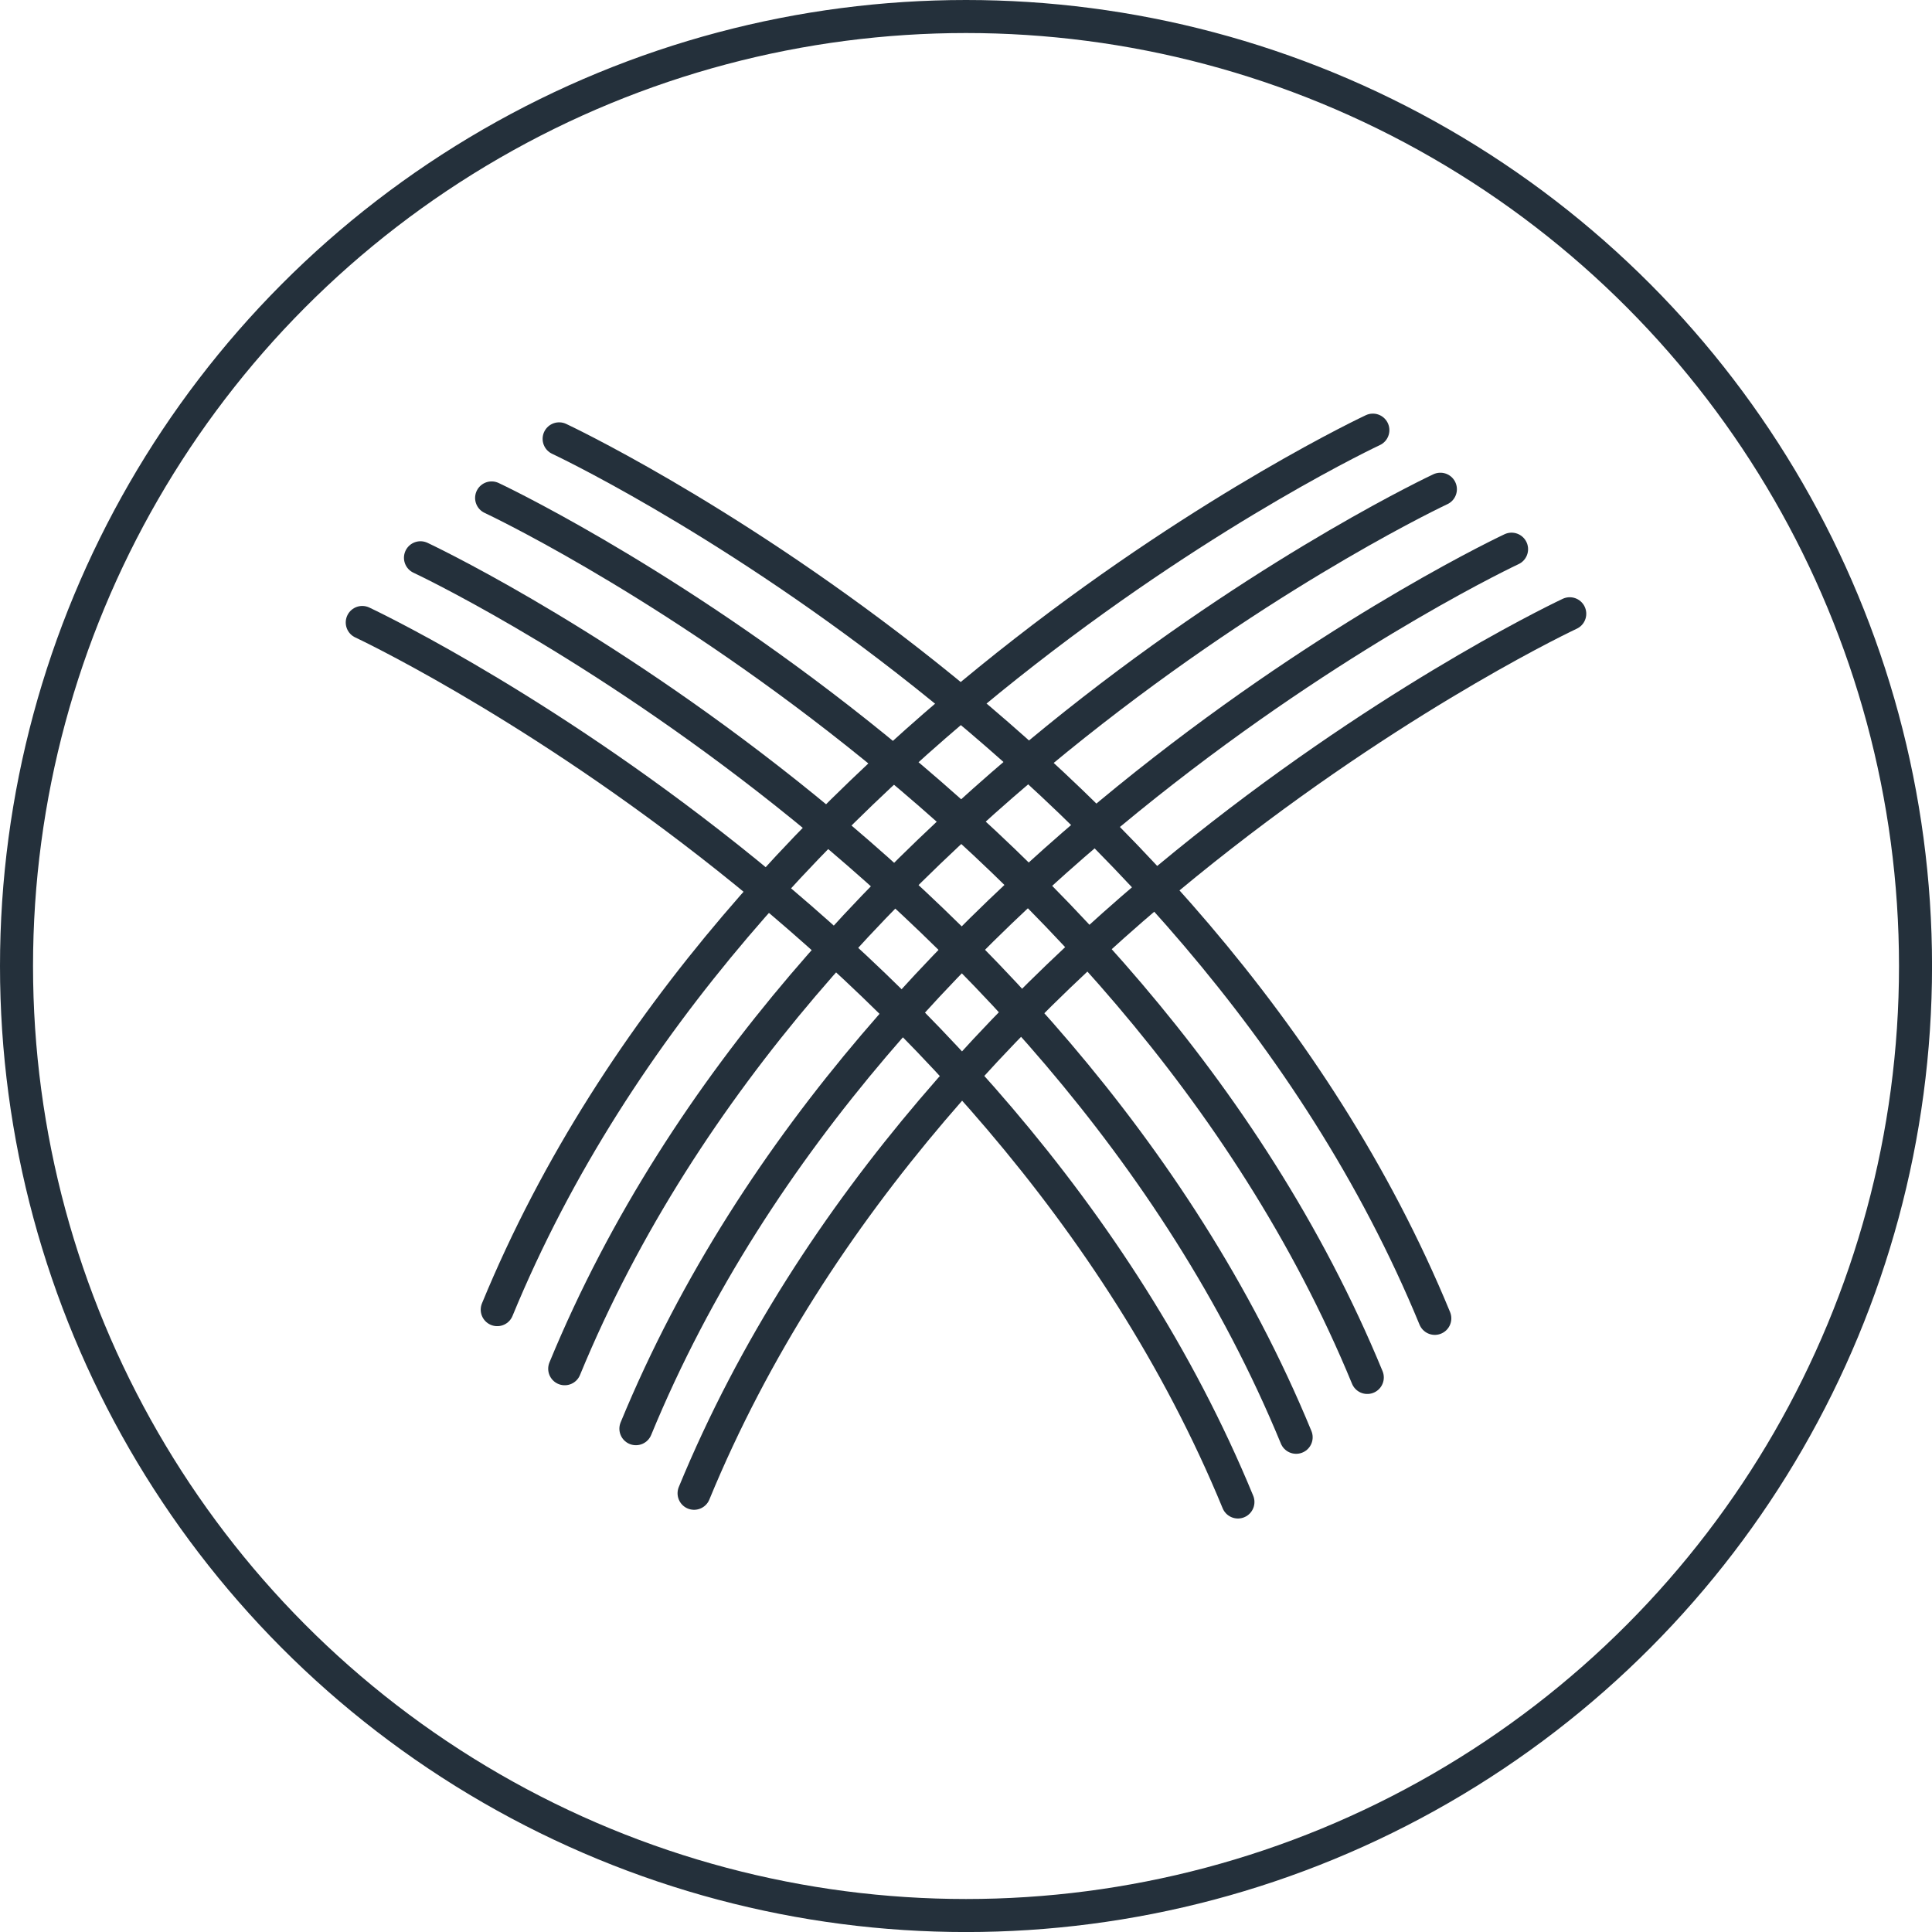
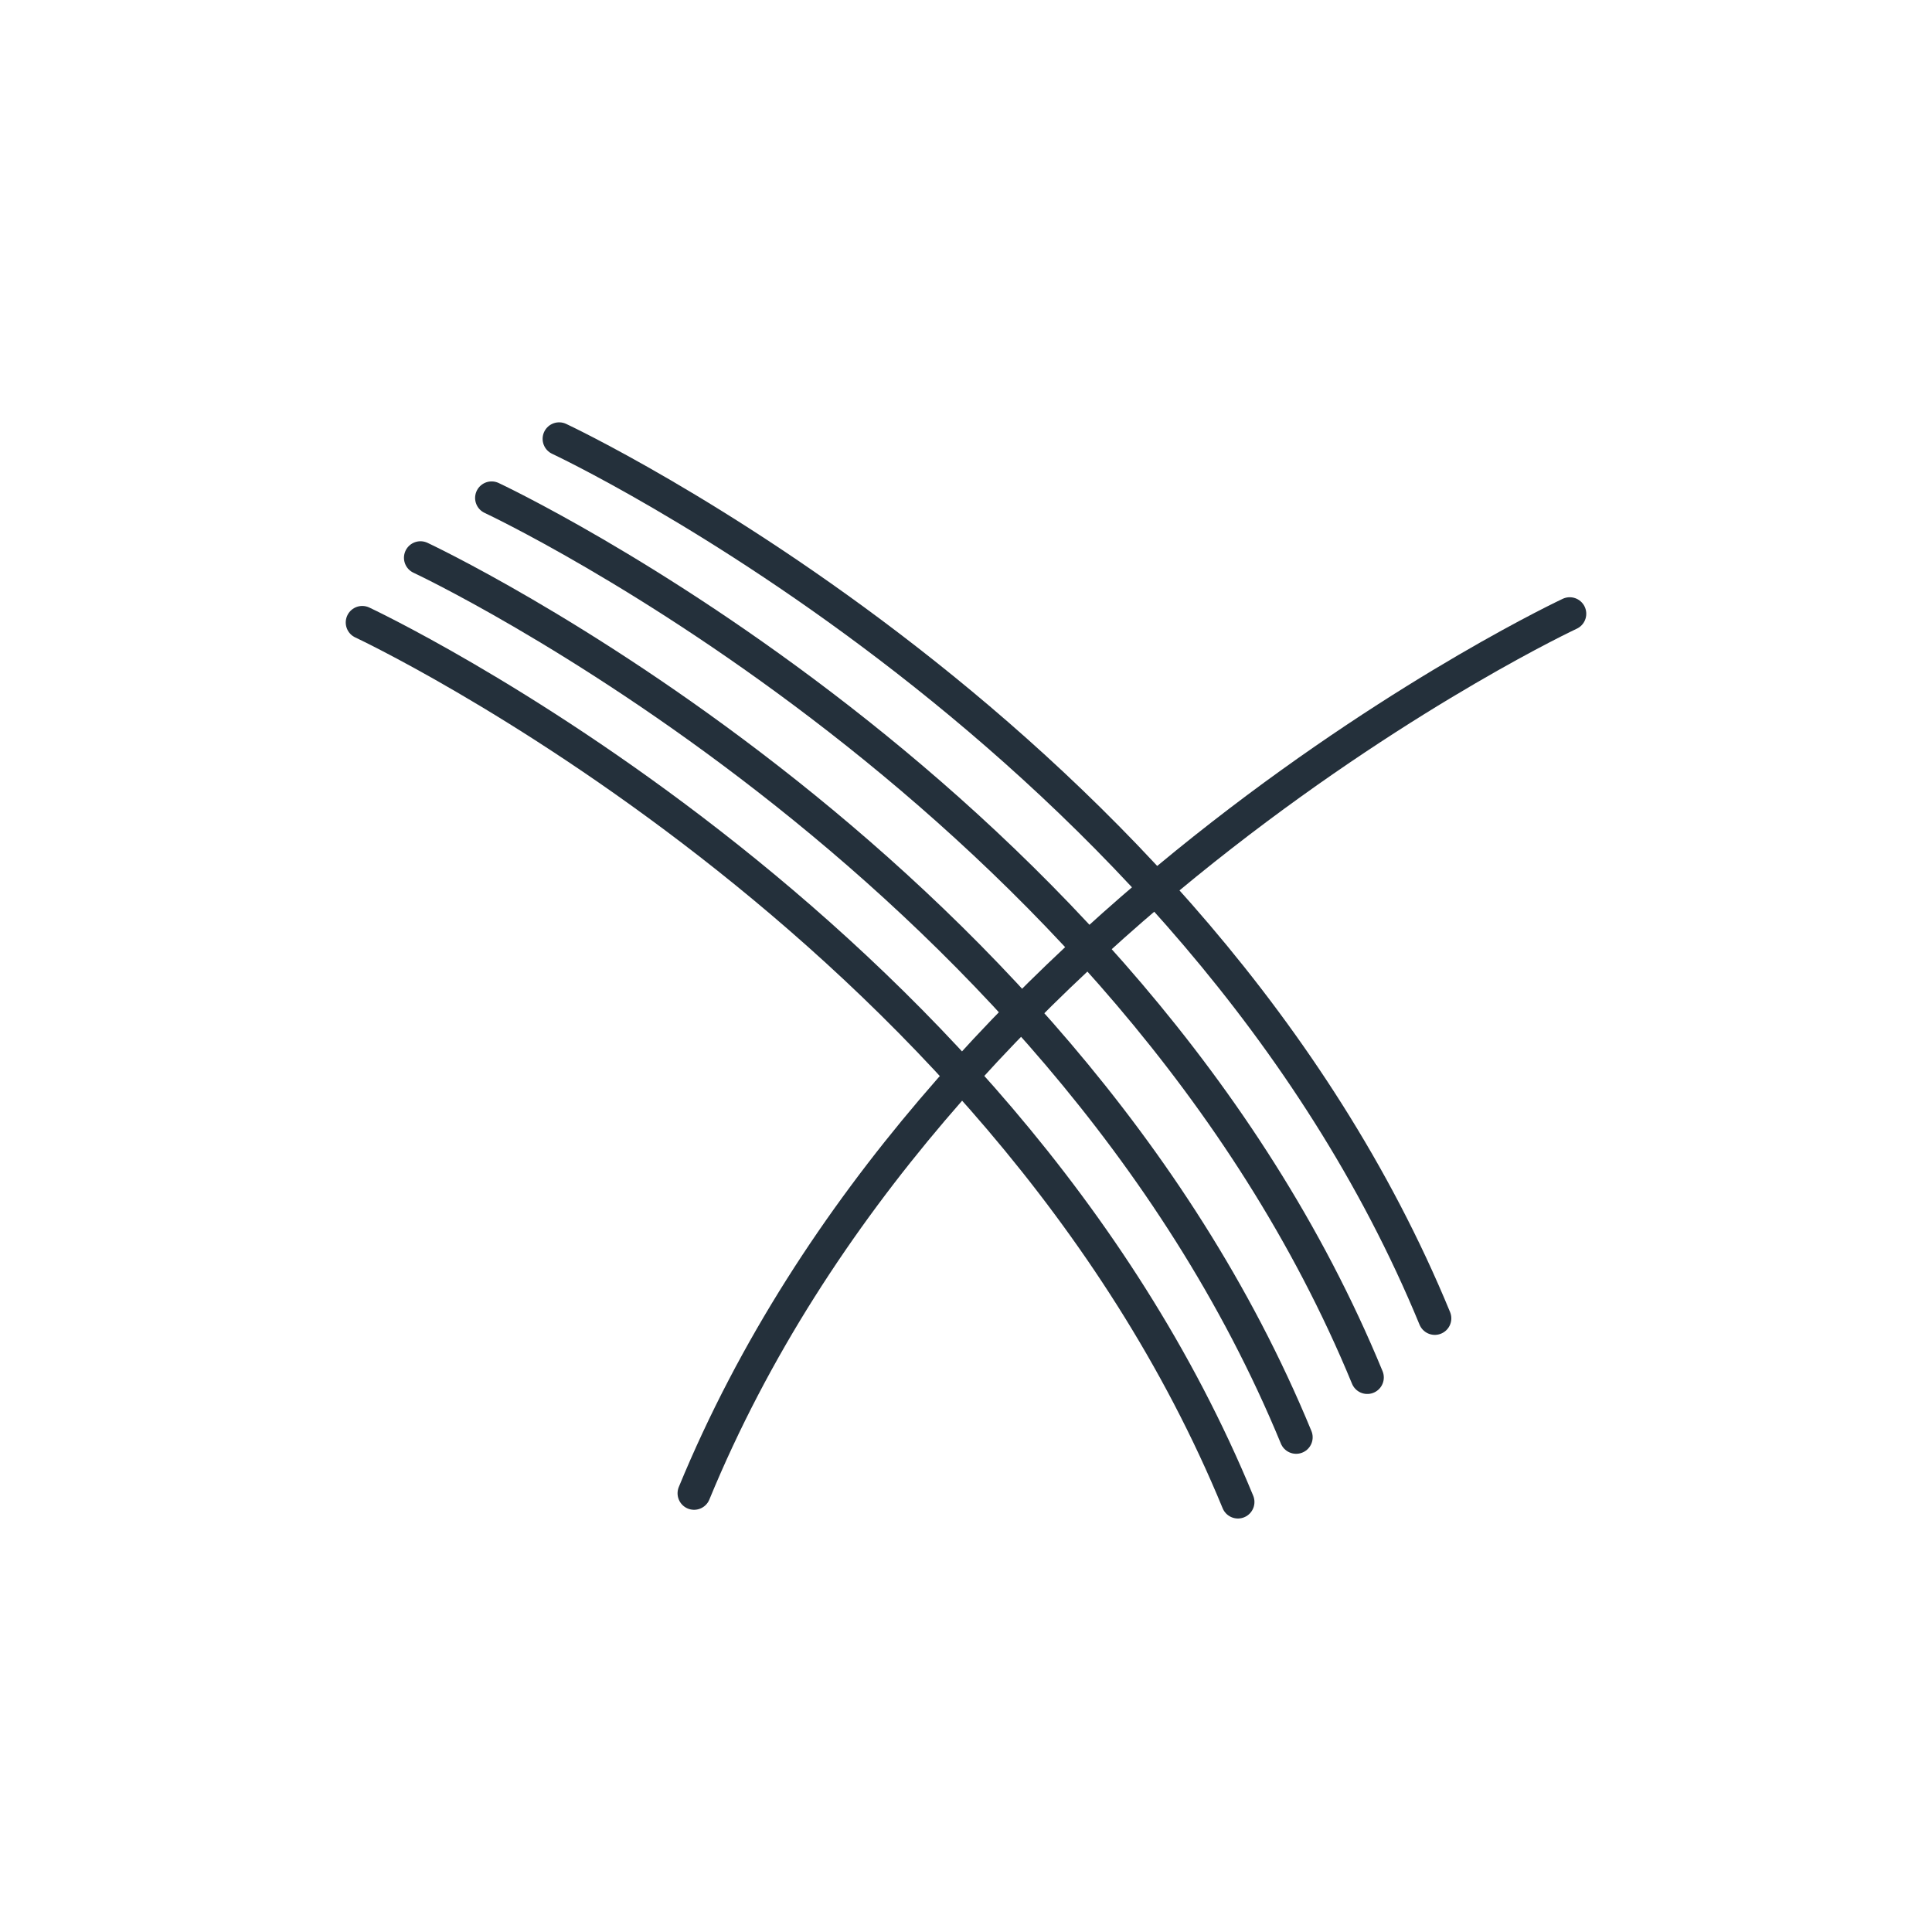
<svg xmlns="http://www.w3.org/2000/svg" viewBox="0 0 467.89 467.89">
  <defs>
    <style>.cls-1{fill:none;stroke:#24303b;stroke-linecap:round;stroke-linejoin:round;stroke-width:8px;}</style>
  </defs>
  <title>Recurso 15</title>
  <g id="Capa_2" data-name="Capa 2">
    <g id="Capa_1-2" data-name="Capa 1">
-       <circle class="cls-1" cx="233.95" cy="233.95" r="229.95" />
      <path class="cls-1" d="M101.83,135.08s154,72,212.07,213" />
      <path class="cls-1" d="M87.73,150.75s154,72,212.07,213" />
      <path class="cls-1" d="M119.06,120.59s154,72,212.07,213" />
      <path class="cls-1" d="M135.41,106.28s154,72,212.07,213" />
-       <path class="cls-1" d="M366.07,133s-154,72-212.07,213" />
      <path class="cls-1" d="M380.16,148.64s-154,72-212.07,213" />
-       <path class="cls-1" d="M348.83,118.48s-154,72-212.07,213" />
-       <path class="cls-1" d="M332.48,104.17s-154,72-212.06,213" />
    </g>
  </g>
</svg>